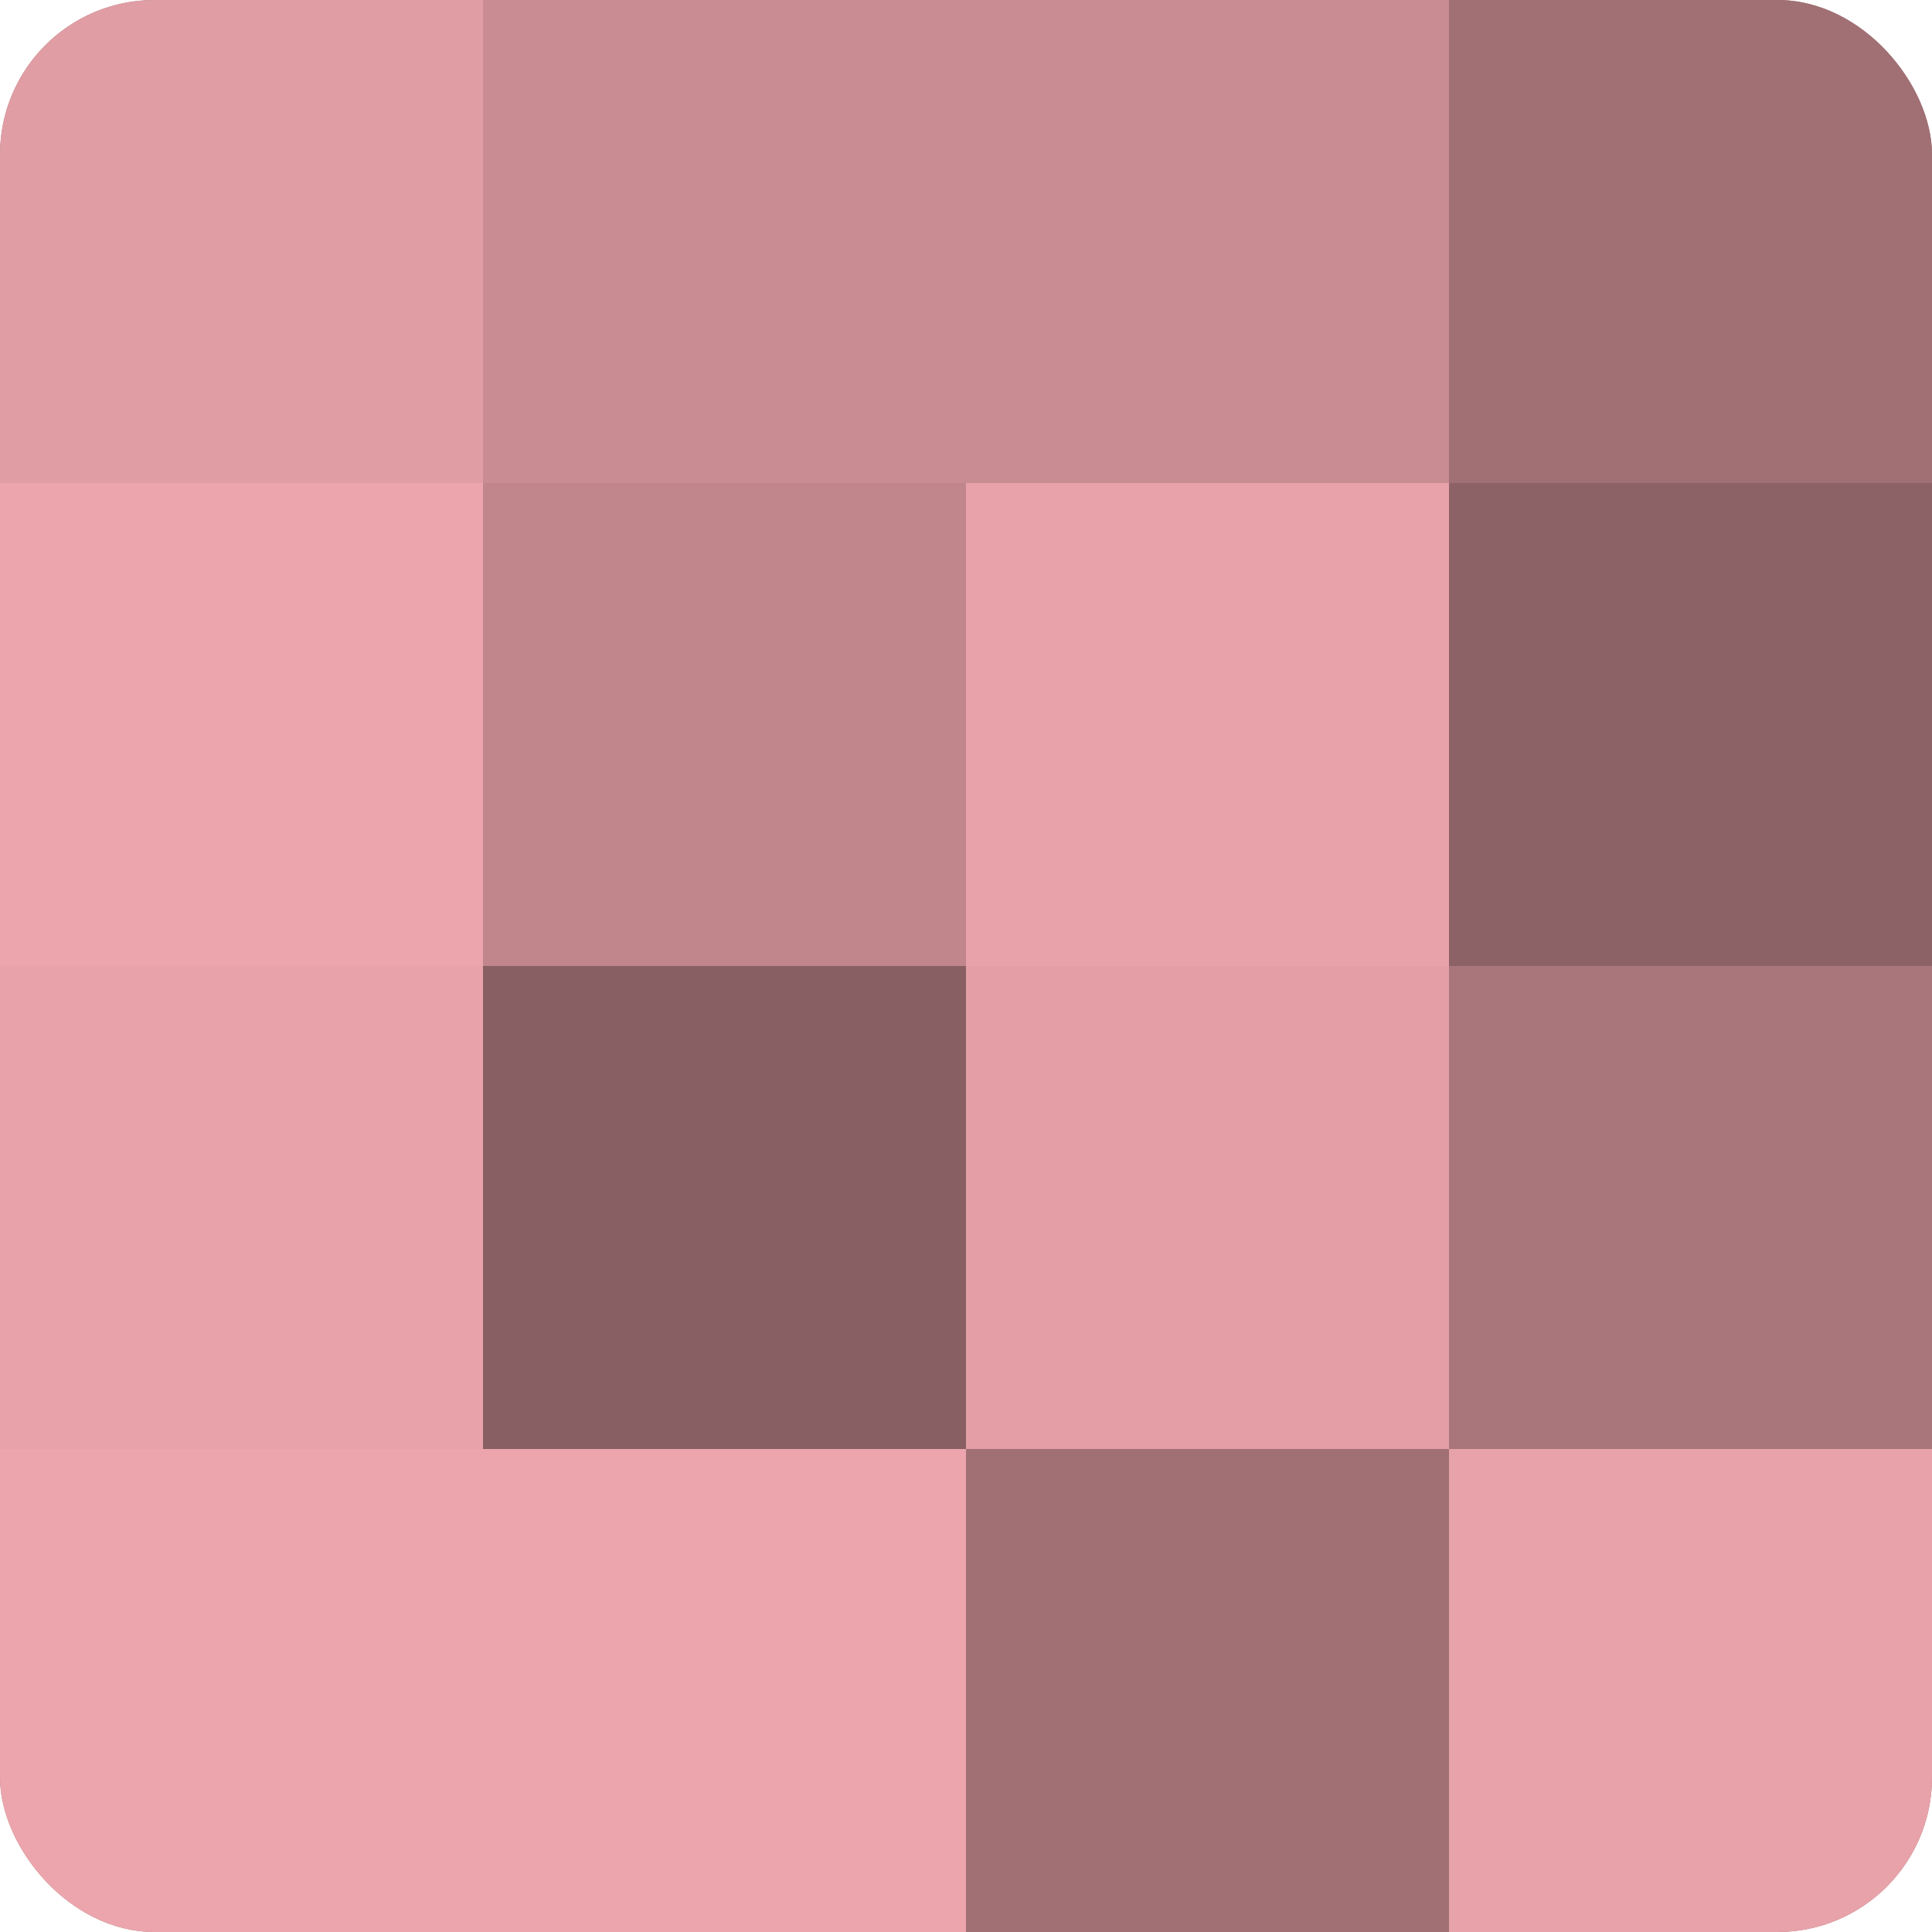
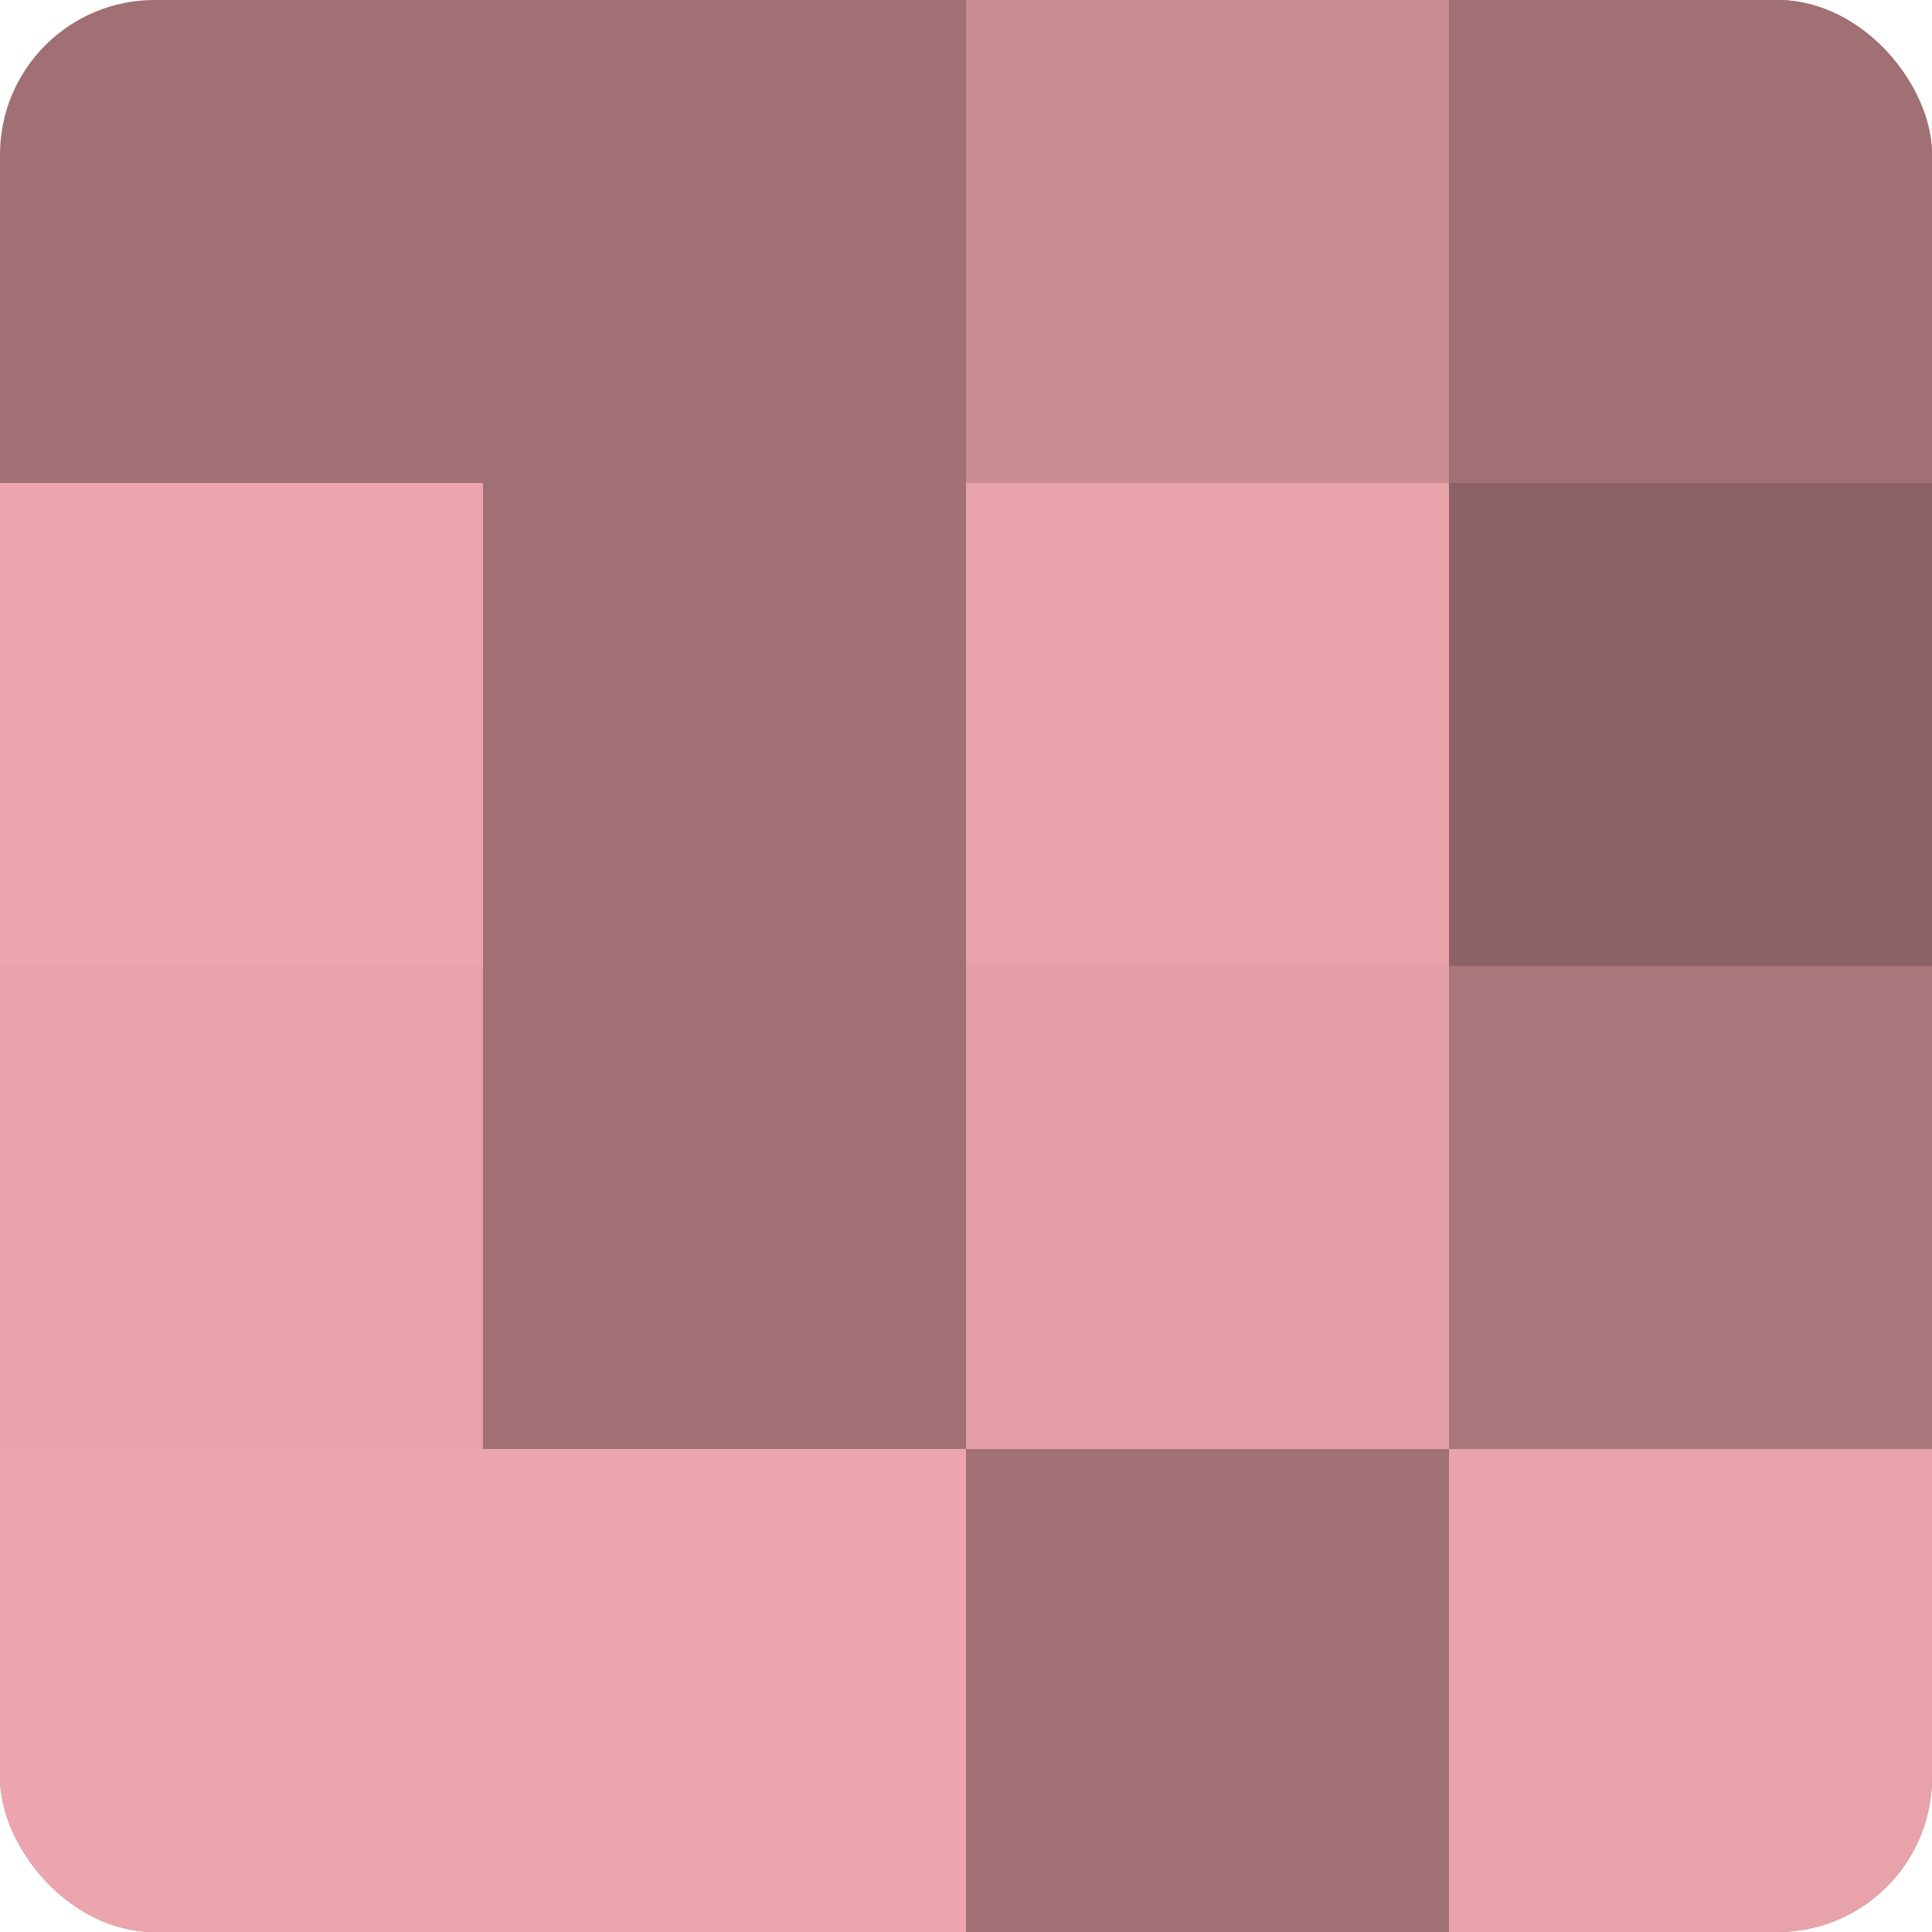
<svg xmlns="http://www.w3.org/2000/svg" width="80" height="80" viewBox="0 0 100 100" preserveAspectRatio="xMidYMid meet">
  <defs>
    <clipPath id="c" width="100" height="100">
      <rect width="100" height="100" rx="8" ry="8" />
    </clipPath>
  </defs>
  <g clip-path="url(#c)">
    <rect width="100" height="100" fill="#a07075" />
-     <rect width="25" height="25" fill="#e09da3" />
    <rect y="25" width="25" height="25" fill="#eca5ac" />
    <rect y="50" width="25" height="25" fill="#e8a2a9" />
    <rect y="75" width="25" height="25" fill="#eca5ac" />
-     <rect x="25" width="25" height="25" fill="#c88c92" />
-     <rect x="25" y="25" width="25" height="25" fill="#c0868c" />
-     <rect x="25" y="50" width="25" height="25" fill="#885f63" />
    <rect x="25" y="75" width="25" height="25" fill="#eca5ac" />
    <rect x="50" width="25" height="25" fill="#c88c92" />
    <rect x="50" y="25" width="25" height="25" fill="#e8a2a9" />
    <rect x="50" y="50" width="25" height="25" fill="#e49fa6" />
-     <rect x="50" y="75" width="25" height="25" fill="#a07075" />
    <rect x="75" width="25" height="25" fill="#a07075" />
    <rect x="75" y="25" width="25" height="25" fill="#8c6266" />
    <rect x="75" y="50" width="25" height="25" fill="#a8767b" />
    <rect x="75" y="75" width="25" height="25" fill="#e8a2a9" />
  </g>
</svg>